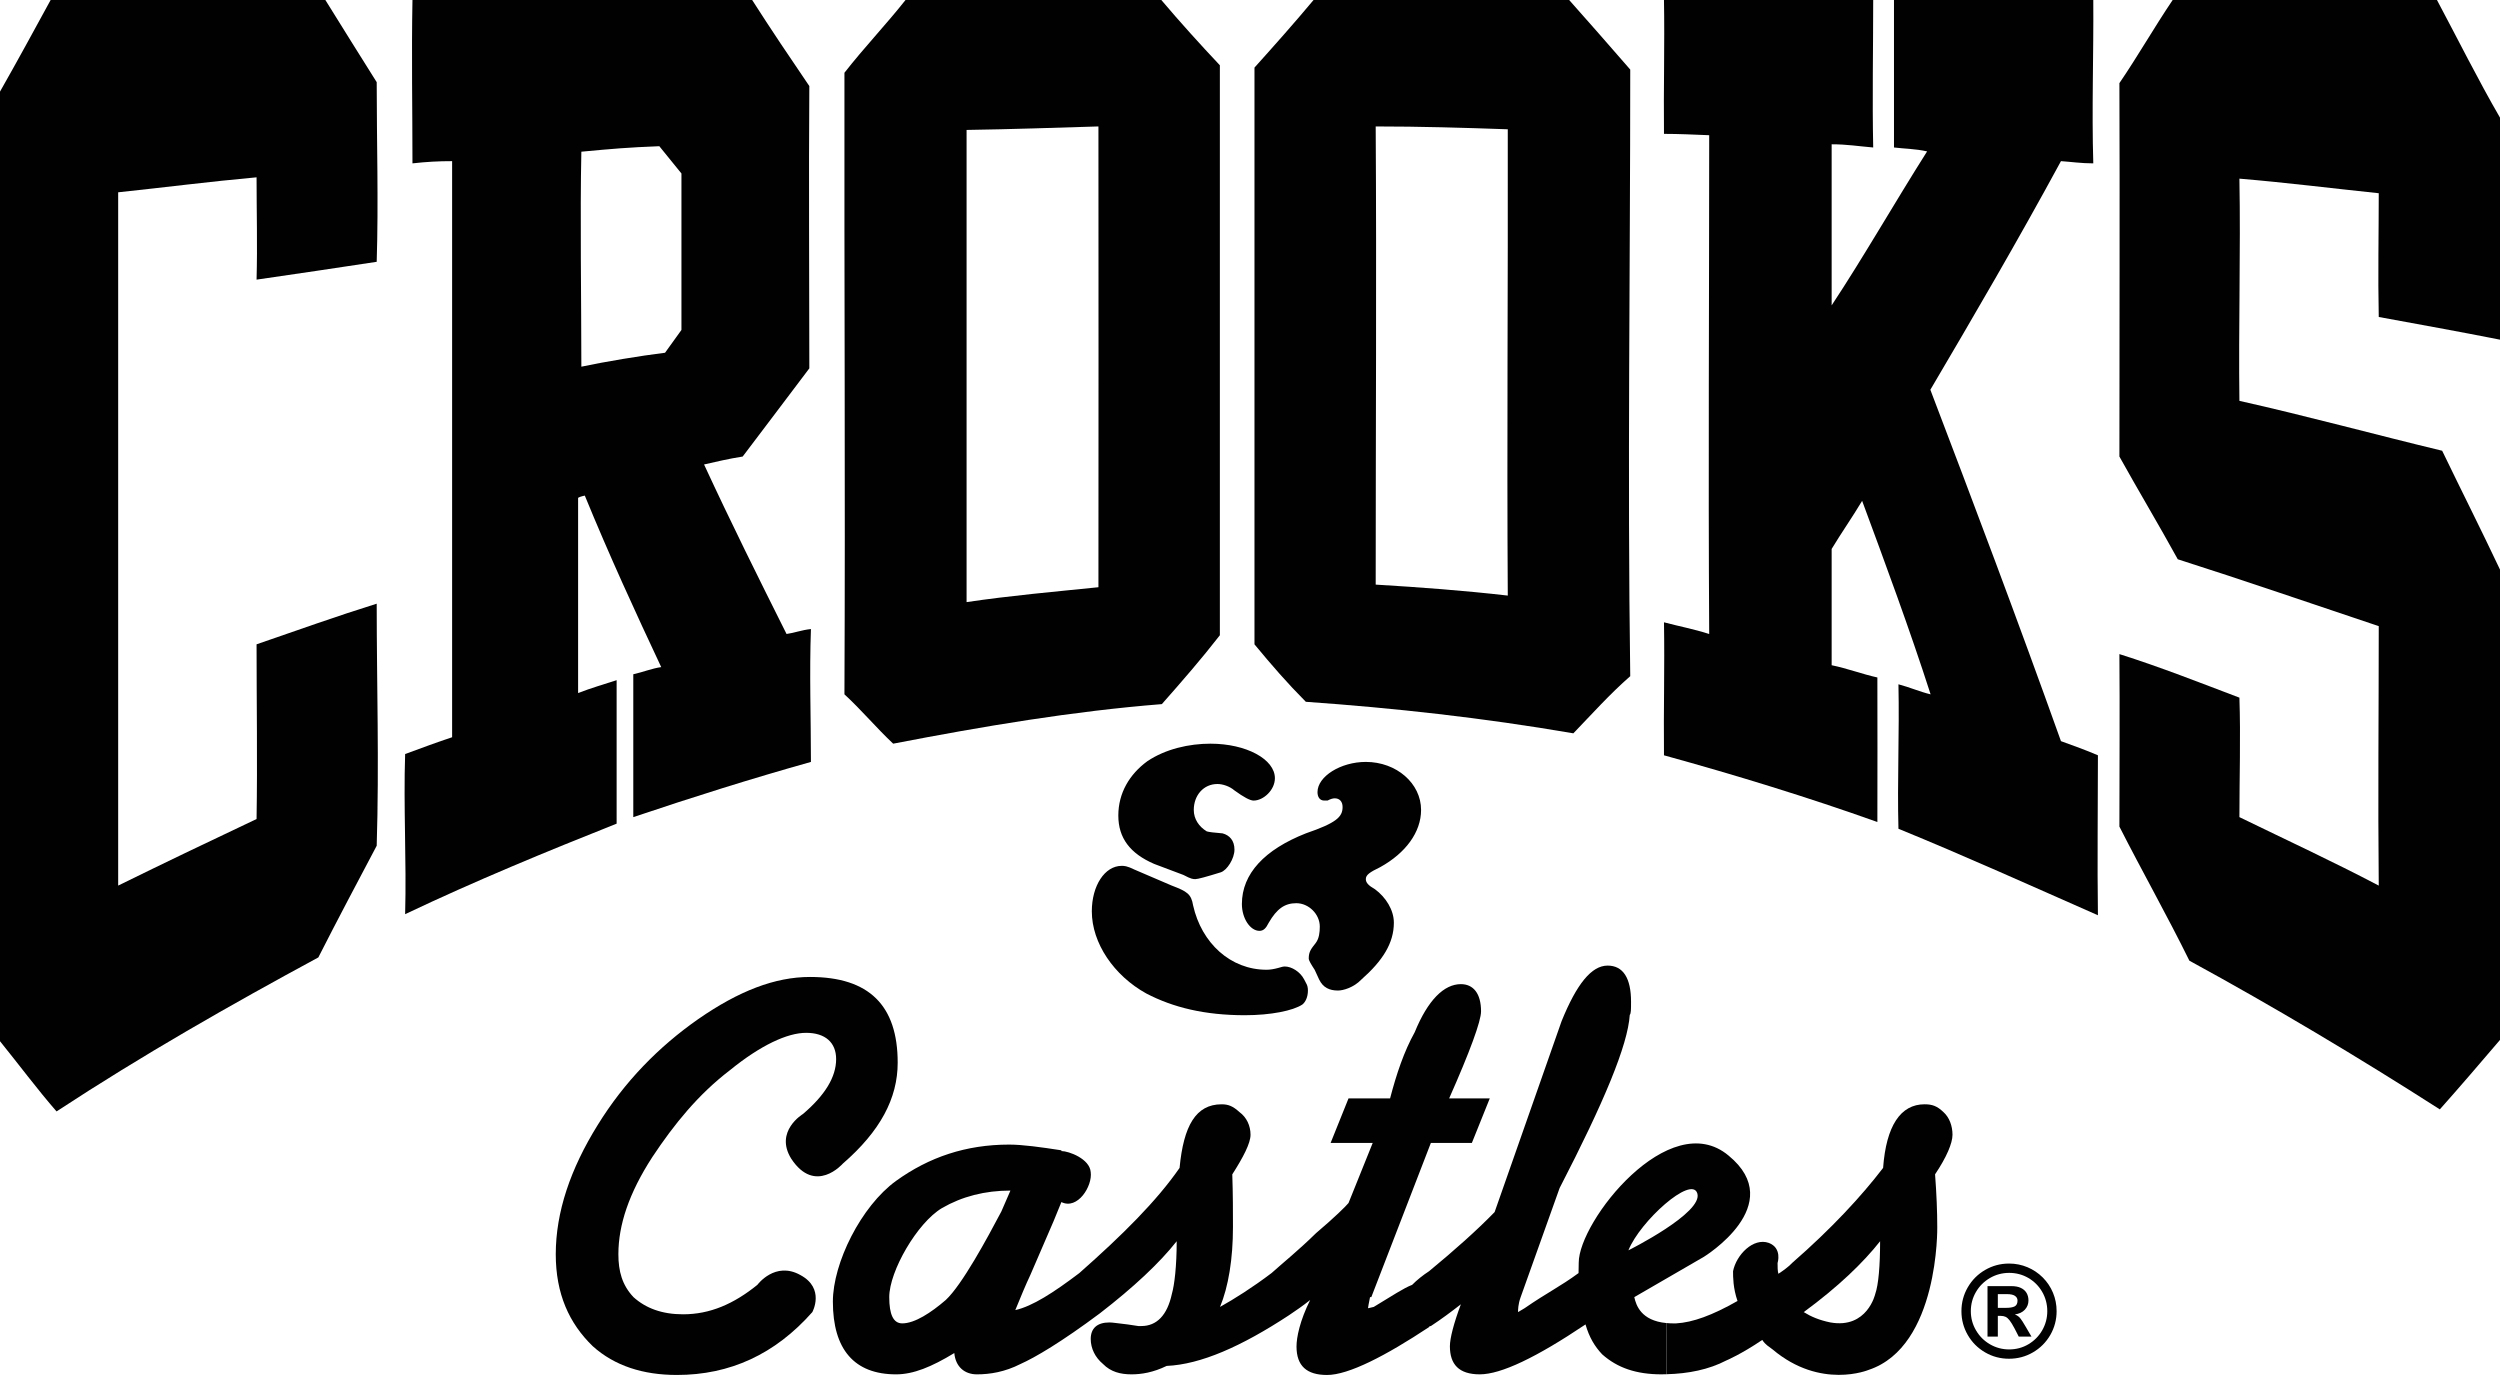
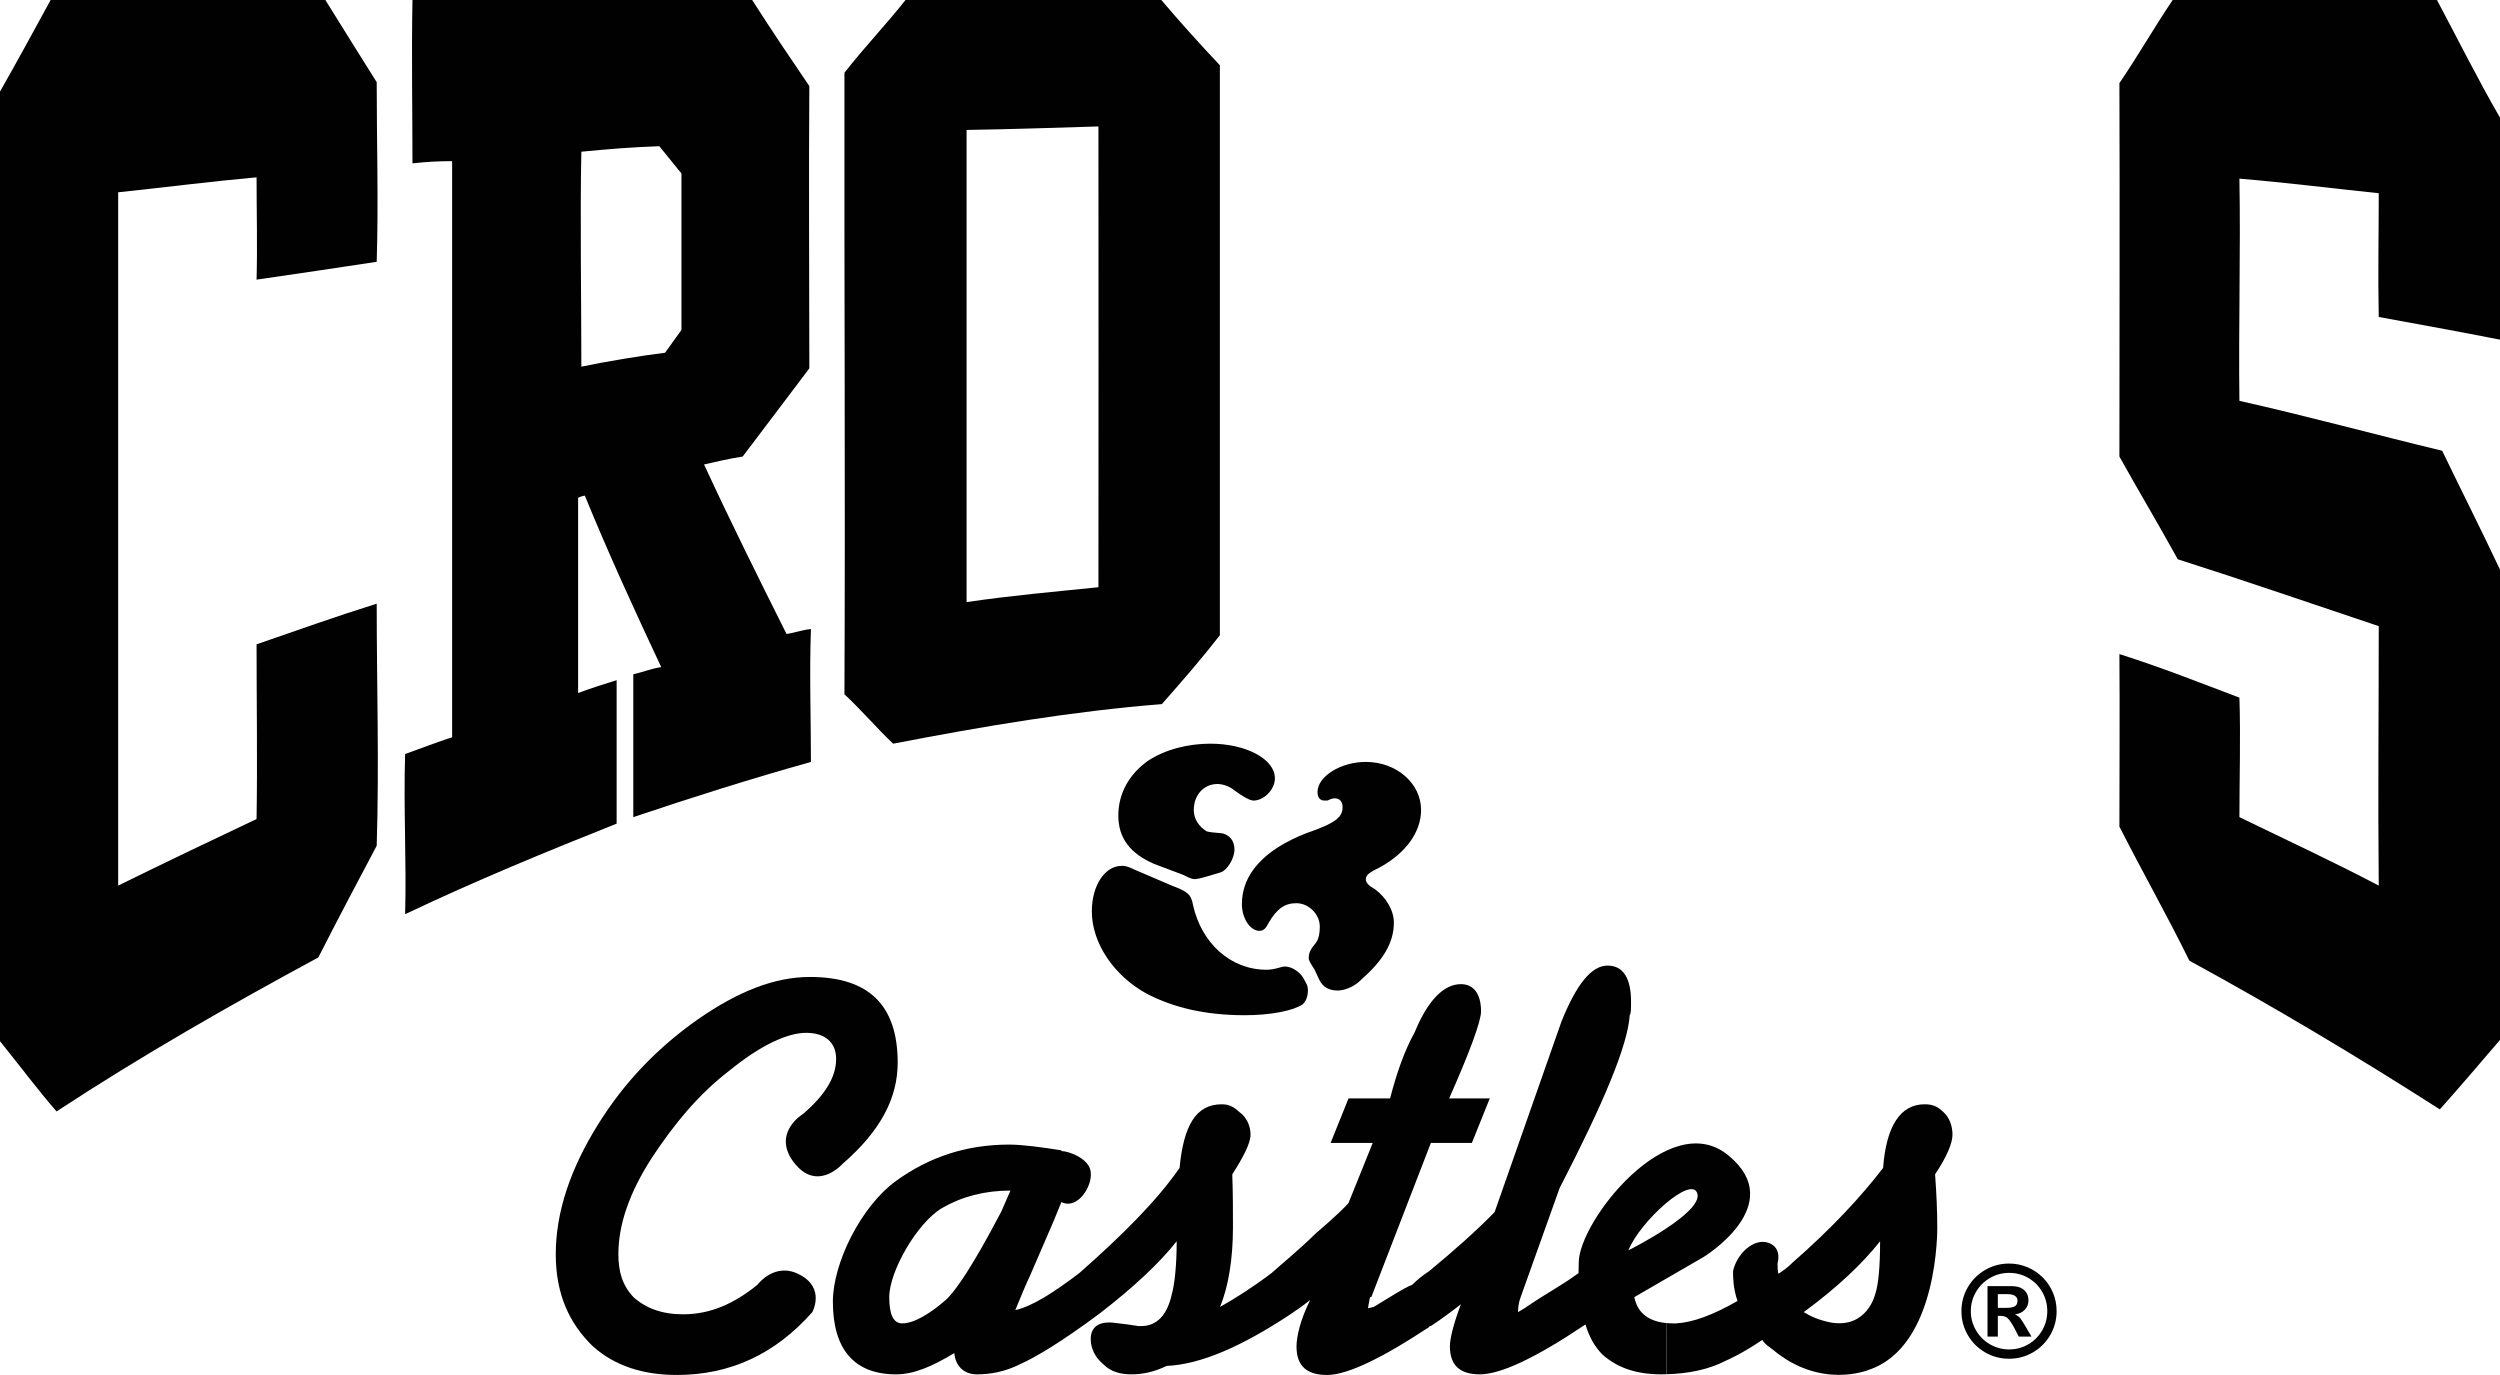
<svg xmlns="http://www.w3.org/2000/svg" id="b" data-name="Layer 2" width="313.587" height="172.47" viewBox="0 0 313.587 172.47">
  <g id="c" data-name="REF">
    <g>
      <path d="M146.982,111.084c1.94,.741,2.438,1.059,2.676,2.489,1.058,4.724,4.692,8.067,9.209,8.067q.651,0,1.5-.235c.248-.052,.491-.173,.789-.173,.858,0,1.935,.658,2.433,1.627l.212,.408c.2,.329,.257,.621,.257,.98,0,.82-.311,1.46-.705,1.761-1.16,.768-3.956,1.336-7.211,1.336-5.015,0-9.003-.974-12.356-2.726-4.064-2.248-6.834-6.321-6.834-10.306,0-3.228,1.629-5.704,3.744-5.704,.322,0,.655,0,1.637,.482l4.649,1.994Zm-2.205-2.717c-3.032-1.307-4.501-3.255-4.501-6.073s1.401-5.17,3.631-6.805c2.295-1.548,5.26-2.206,7.92-2.206,4.514,0,8.089,1.957,8.089,4.332,0,1.494-1.45,2.805-2.674,2.805q-.649,0-2.399-1.273c-.612-.53-1.489-.806-2.136-.806-1.739,0-2.967,1.417-2.967,3.255,0,1.138,.646,2.09,1.627,2.687q.369,.119,1.987,.25c.877,.238,1.489,.899,1.489,2.039s-.939,2.591-1.71,2.845q-2.748,.856-3.192,.856c-.282,0-.52,0-1.5-.525l-3.663-1.381Zm20.123,13.273c-.412-.646-.739-1.135-.739-1.426,0-.86,.327-1.223,.867-1.917,.433-.565,.52-1.338,.52-2.077,0-1.55-1.387-2.928-2.944-2.928-1.448,0-2.44,.689-3.458,2.446-.359,.73-.68,1.023-1.165,1.023-1.151,0-2.205-1.548-2.205-3.363,0-3.81,2.852-6.826,8.026-8.866,3.778-1.3,4.605-2.037,4.605-3.298,0-.699-.383-1.097-.991-1.097q-.359,0-.895,.282h-.403c-.57,0-.858-.44-.858-1.063,0-1.955,2.897-3.785,6.062-3.785,3.845,0,6.931,2.69,6.931,6.024,0,2.806-1.956,5.422-5.121,7.172-1.34,.649-1.809,.98-1.809,1.505,0,.452,.34,.811,1.149,1.27,1.369,1.012,2.367,2.609,2.367,4.196,0,2.559-1.399,4.767-4.066,7.121-.989,1.029-2.297,1.388-2.946,1.388-1.059,0-1.868-.359-2.364-1.388l-.561-1.219Z" fill="#010101" />
      <g>
        <path d="M0,11.493C2.149,7.711,4.327,3.713,6.352,0H40.812c2.246,3.593,4.323,6.968,6.44,10.308,0,7.54,.232,14.962,0,22.531-4.882,.73-9.869,1.498-15.07,2.237,.12-4.354,0-8.59,0-12.834-5.873,.53-11.558,1.268-17.359,1.879V111.084c5.701-2.803,11.648-5.652,17.359-8.35,.12-7.245,0-14.705,0-21.914,5.201-1.791,10.187-3.577,15.07-5.096,0,10.109,.318,20.008,0,30.359-2.327,4.4-4.924,9.288-7.321,14.011-11.016,5.956-22.013,12.216-32.839,19.317-2.417-2.775-4.726-5.884-7.093-8.808V11.493Z" fill="#010101" />
        <path d="M50.818,114.67c.18-6.803-.219-13.435,0-20.088,1.939-.716,4.167-1.538,5.893-2.106V20.213c-1.726,0-3.183,.081-4.974,.279,0-6.801-.128-13.642,0-20.492h42.609c2.347,3.674,4.763,7.258,7.172,10.797-.088,11.855,0,23.659,0,35.407-2.858,3.823-5.553,7.323-8.361,11.063-1.706,.263-3.377,.662-4.845,.994,3.334,7.211,6.88,14.34,10.348,21.263,.982-.135,1.872-.495,3.059-.621-.201,5.553,0,11.122,0,16.669-7.554,2.12-14.805,4.408-22.283,6.924v-17.92c1.144-.25,2.363-.741,3.503-.899-3.255-6.931-6.551-14.1-9.585-21.513,0,0-.603,.12-.84,.279v24.489c1.694-.658,3.264-1.099,4.832-1.615v17.997c-8.797,3.498-17.719,7.17-26.529,11.356M85.477,41.388V21.761l-2.775-3.422c-4.014,.158-5.796,.318-9.779,.689-.171,7.738,0,18.947,0,26.967,3.088-.651,7.323-1.354,10.497-1.748l2.057-2.859Z" fill="#010101" />
        <path d="M105.922,87.094c.12-25.993-.038-51.98,0-77.967,2.48-3.176,5.251-6.073,7.662-9.126h32.087c2.419,2.854,4.778,5.461,7.343,8.187V79.682c-2.314,2.975-4.755,5.784-7.278,8.639-11.178,.89-22.335,2.768-33.7,4.962-2.077-1.946-3.946-4.192-6.114-6.19m15.321-70.794v59.227c5.503-.82,10.998-1.296,16.539-1.867,.031-19.148,0-38.547,0-57.799-5.344,.16-11.036,.356-16.539,.439Z" fill="#010101" />
-         <path d="M157.355,80.821V8.479c2.526-2.807,5.026-5.625,7.411-8.479h32.062c2.518,2.854,5.024,5.672,7.662,8.727,0,25.25-.361,50.55,0,76.088-2.57,2.246-4.826,4.775-7.136,7.17-11.394-1.959-22.5-3.176-33.556-3.955-2.379-2.395-4.314-4.632-6.443-7.209m15.205-64.96c.119,18.935,0,38.193,0,57.47,5.49,.329,11.033,.739,16.568,1.376-.122-19.434,.04-38.973,0-58.49-5.535-.196-11.077-.356-16.568-.356Z" fill="#010101" />
-         <path d="M237.57,0h25.001c.049,6.85-.203,13.691,0,20.492-1.507,0-2.836-.198-4.055-.279-5.433,10.018-11.008,19.549-16.383,28.676,5.375,14.093,10.95,28.875,16.383,44.076,1.696,.608,3.154,1.138,4.636,1.775,0,6.778-.093,13.289,0,20.064-8.443-3.719-16.62-7.414-25.021-10.849-.16-5.981,.131-11.969,0-18.121,1.399,.369,2.697,.94,4.034,1.261-2.634-8.19-5.7-16.462-8.59-24.272-1.214,2.03-2.645,4.077-3.823,6.032v14.586c1.948,.396,3.906,1.137,5.735,1.536,.027,6.114,0,12.149,0,18.13-8.761-3.125-17.839-5.906-26.767-8.366-.063-5.648,.097-11.063,0-16.685,1.809,.486,3.757,.849,5.672,1.469-.129-20.859,0-41.803,0-62.566-1.865-.077-3.863-.169-5.672-.169-.063-5.542,.097-11.247,0-16.789h26.244c0,6.202-.128,12.396,0,18.497-1.887-.158-3.264-.401-5.212-.401v20.204c3.987-6.03,7.819-12.752,11.973-19.312-1.476-.331-2.854-.331-4.154-.491V0Z" fill="#010101" />
        <path d="M280.9,87.512c.167,4.963,0,10.103,0,14.984,6.033,2.936,11.655,5.533,17.478,8.589-.112-10.786,0-21.626,0-32.544-8.432-2.816-16.738-5.692-25.21-8.389-2.438-4.431-4.962-8.639-7.321-12.885,0-15.544,.059-31.229,0-46.839,2.359-3.46,4.264-6.835,6.682-10.428h33.15c2.608,4.891,5.163,10.024,7.909,14.76v27.848c-5.302-1.05-10.069-1.901-15.21-2.847-.112-5.208,0-10.439,0-15.523-5.823-.608-11.606-1.338-17.478-1.829,.167,9.128-.122,18.539,0,27.872,8.49,1.901,16.997,4.23,25.432,6.258,2.361,4.895,4.87,9.86,7.256,14.911v58.99c-2.505,2.935-5.021,5.875-7.549,8.716-10.177-6.521-20.814-12.872-31.415-18.652-2.725-5.542-5.94-11.239-8.777-16.82,0-7.184,.059-14.475,0-21.637,5.152,1.627,10.097,3.586,15.054,5.463Z" fill="#010101" />
      </g>
      <g>
        <path d="M100.727,139.73s-3.627,2.158-1.476,5.616c3.012,4.571,6.459,.622,6.459,.622,4.705-4.08,6.891-8.195,6.891-12.678,0-7.163-3.579-10.745-10.996-10.745-4.385,0-8.921,1.746-14.03,5.292-4.958,3.465-9.26,7.859-12.606,13.282-3.417,5.504-5.257,10.915-5.257,16.211,0,4.972,1.682,8.666,4.638,11.529,2.746,2.473,6.328,3.609,10.552,3.609,6.656,0,12.318-2.593,16.994-7.887,0,0,1.626-2.967-1.5-4.645-3.176-1.787-5.395,1.228-5.395,1.228-2.965,2.399-5.942,3.696-9.324,3.696-2.649,0-4.681-.768-6.219-2.156-1.424-1.509-1.892-3.253-1.892-5.373,0-3.669,1.315-7.652,4.251-12.185,2.73-4.115,5.756-7.86,9.74-10.905,3.855-3.138,7.213-4.688,9.558-4.688,2.406,0,3.765,1.219,3.765,3.297,0,2.248-1.399,4.526-4.154,6.88Z" fill="#010101" />
        <path d="M242.724,147.303c1.446-2.156,2.187-3.904,2.187-4.965,0-1.14-.412-2.197-1.137-2.845-.775-.743-1.381-.977-2.37-.977-2.996,0-4.807,2.682-5.196,7.979-2.744,3.586-6.519,7.657-11.372,11.887-.451,.498-1.262,1.07-1.762,1.395-.104-.326-.104-.898-.104-1.349,0,0,.604-1.876-1.102-2.525-1.959-.692-4.077,1.507-4.483,3.548,0,.735,0,2.115,.559,3.737-3.168,1.802-5.616,2.692-7.693,2.809-.455,.014-.862-.004-1.241-.041,.046,2.132,.002,4.285,.016,6.42,2.757-.067,5.33-.588,7.499-1.72,0,0,1.868-.78,4.523-2.581,.41,.622,.82,.82,1.299,1.191,6.033,5.084,12.045,2.566,12.045,2.566,8.853-2.936,8.608-17.918,8.608-17.918,0-1.879-.088-4.156-.275-6.612Zm-7.502,15.001s-.989,4.397-5.622,3.577c-1.381-.279-2.438-.73-3.35-1.298,4.327-3.174,7.463-6.201,9.58-8.889,0,3.106-.207,5.472-.608,6.61Z" fill="#010101" />
        <path d="M209.01,165.957c-3.174-.306-3.787-2.237-4.012-3.252l8.707-5.044s10.68-6.521,3.111-12.717c-7.411-6.194-18.789,8.232-18.789,13.439l-.023,1.306c-2.347,1.721-3.933,2.445-6.767,4.406l-.822,.489c0-.252,0-.98,.329-1.878l4.886-13.683c5.582-10.799,8.549-17.919,8.799-21.714,.16-.2,.16-.649,.16-1.671,0-2.933-.984-4.519-2.939-4.519-2.025,0-3.89,2.327-5.773,6.972l-8.4,23.946c-2.208,2.275-5.044,4.798-8.22,7.416-.748,.485-1.516,1.093-2.127,1.714-1.059,.401-2.516,1.38-4.814,2.766-.628,.162-.719,.162-.719,.162,0-.162,.092-.529,.252-1.388h.16l7.47-19.341h5.143l2.248-5.591h-5.096c2.599-5.861,4-9.684,4-10.914,0-2.268-.987-3.415-2.53-3.415-2.115,0-4.143,1.994-5.792,6.035-1.347,2.433-2.276,5.197-3.088,8.294h-5.213l-2.248,5.591h5.28l-3.032,7.533c-.329,.401-1.707,1.775-4.07,3.775-2.201,2.161-4.188,3.757-5.587,5.015-2.368,1.795-4.681,3.255-6.461,4.244,1.05-2.523,1.622-6.02,1.622-10.016,0-1.879,0-4.156-.085-6.612,1.379-2.156,2.289-3.904,2.289-4.965,0-1.14-.498-2.197-1.388-2.845-.817-.743-1.388-.977-2.243-.977-3.223,0-4.769,2.682-5.269,7.979-2.879,4.154-7.139,8.398-12.577,13.193-3.228,2.445-5.872,4.154-8.03,4.643,.732-1.785,1.3-3.165,1.881-4.393l2.921-6.761,.98-2.397c2.032,1.011,3.919-2.007,3.679-3.755-.122-1.678-2.759-2.644-3.679-2.644v-.094c-2.595-.401-4.881-.717-6.551-.717-5.422,0-10.056,1.577-14.183,4.55-4.393,3.179-7.93,10.31-7.93,15.145,0,6.003,2.689,9.126,7.93,9.126,2.169,0,4.446-.937,7.301-2.672,.16,1.735,1.302,2.672,2.838,2.672,1.649,0,3.516-.306,5.46-1.297,1.84-.818,5.136-2.757,9.955-6.352,4.222-3.26,7.488-6.314,9.643-9.049,0,3.106-.277,5.472-.606,6.61-.579,2.687-1.91,4.028-3.827,4.028h-.378l-1.339-.201c-1.216-.133-1.871-.25-2.291-.25-1.536,0-2.342,.737-2.342,2.075,0,1.18,.558,2.32,1.545,3.138,.967,.991,2.198,1.297,3.569,1.297,1.236,0,2.705-.228,4.41-1.057,4.276-.189,9.371-2.437,15.323-6.343,.966-.66,1.707-1.149,2.68-1.928-1.3,2.616-1.714,4.695-1.714,5.834,0,2.437,1.281,3.573,3.832,3.573,2.692,0,7.34-2.395,12.8-6.012,0-.126,.221-.126,.221-.126,1.309-.86,2.503-1.75,3.764-2.73v0c-.898,2.395-1.378,4.276-1.378,5.258,0,2.284,1.13,3.53,3.748,3.53,2.674,0,7.087-2.115,13.263-6.26,.469,1.627,1.162,2.766,2.086,3.746,1.917,1.708,4.287,2.514,7.452,2.514,.206,0,.408-.009,.612-.014-.014-2.135,.029-4.288-.016-6.42Zm-83.403-13.999c-1.8,3.413-4.933,9.207-6.974,11.105-1.854,1.599-3.895,2.935-5.46,2.935-1.129,0-1.631-1.137-1.631-3.293,0-3.253,3.516-9.33,6.614-11.169,2.518-1.455,5.382-2.196,8.587-2.196l-1.137,2.618Zm87.291-2.278c.808,2.437-8.639,7.154-8.639,7.154,1.468-3.658,7.911-9.439,8.639-7.154Z" fill="#010101" />
      </g>
      <path d="M252.001,158.493c.817,0,1.586,.155,2.311,.459,.724,.306,1.363,.732,1.917,1.284,.554,.556,.984,1.192,1.286,1.919,.302,.725,.455,1.495,.455,2.311,0,1.079-.268,2.077-.797,2.996-.534,.917-1.259,1.642-2.174,2.173-.919,.534-1.915,.797-2.998,.797s-2.079-.263-2.996-.797c-.917-.531-1.642-1.255-2.174-2.173-.532-.919-.798-1.917-.798-2.996s.266-2.081,.798-2.996c.532-.917,1.257-1.644,2.174-2.174,.917-.532,1.915-.802,2.996-.802Zm.014,1.17c-.865,0-1.669,.216-2.406,.642-.735,.43-1.324,1.012-1.752,1.748-.432,.737-.647,1.543-.647,2.412s.216,1.669,.651,2.409c.433,.741,1.018,1.322,1.755,1.75,.739,.426,1.537,.64,2.399,.64,.878,0,1.683-.214,2.413-.644,.728-.432,1.307-1.011,1.734-1.75,.424-.737,.638-1.541,.638-2.406,0-.872-.214-1.682-.638-2.417-.426-.741-1.005-1.318-1.737-1.748-.734-.424-1.536-.637-2.41-.637Zm-1.417,7.994h-1.295v-6.332h3.001c.468,0,.86,.072,1.176,.221,.316,.149,.557,.358,.717,.629,.162,.273,.243,.588,.243,.949,0,.444-.153,.831-.453,1.156-.304,.327-.721,.523-1.256,.594,.275,.108,.498,.263,.667,.466,.167,.203,.392,.551,.672,1.04l.748,1.277h-1.597l-.523-1.018c-.241-.457-.452-.797-.622-1.016-.171-.223-.343-.372-.514-.45-.171-.077-.38-.119-.631-.119h-.334v2.602Zm0-5.328v1.721h1.039c.466,0,.822-.06,1.063-.18,.246-.127,.367-.369,.367-.732,0-.25-.106-.444-.32-.591-.213-.144-.541-.218-.987-.218h-1.162Z" fill="#010101" />
    </g>
  </g>
</svg>